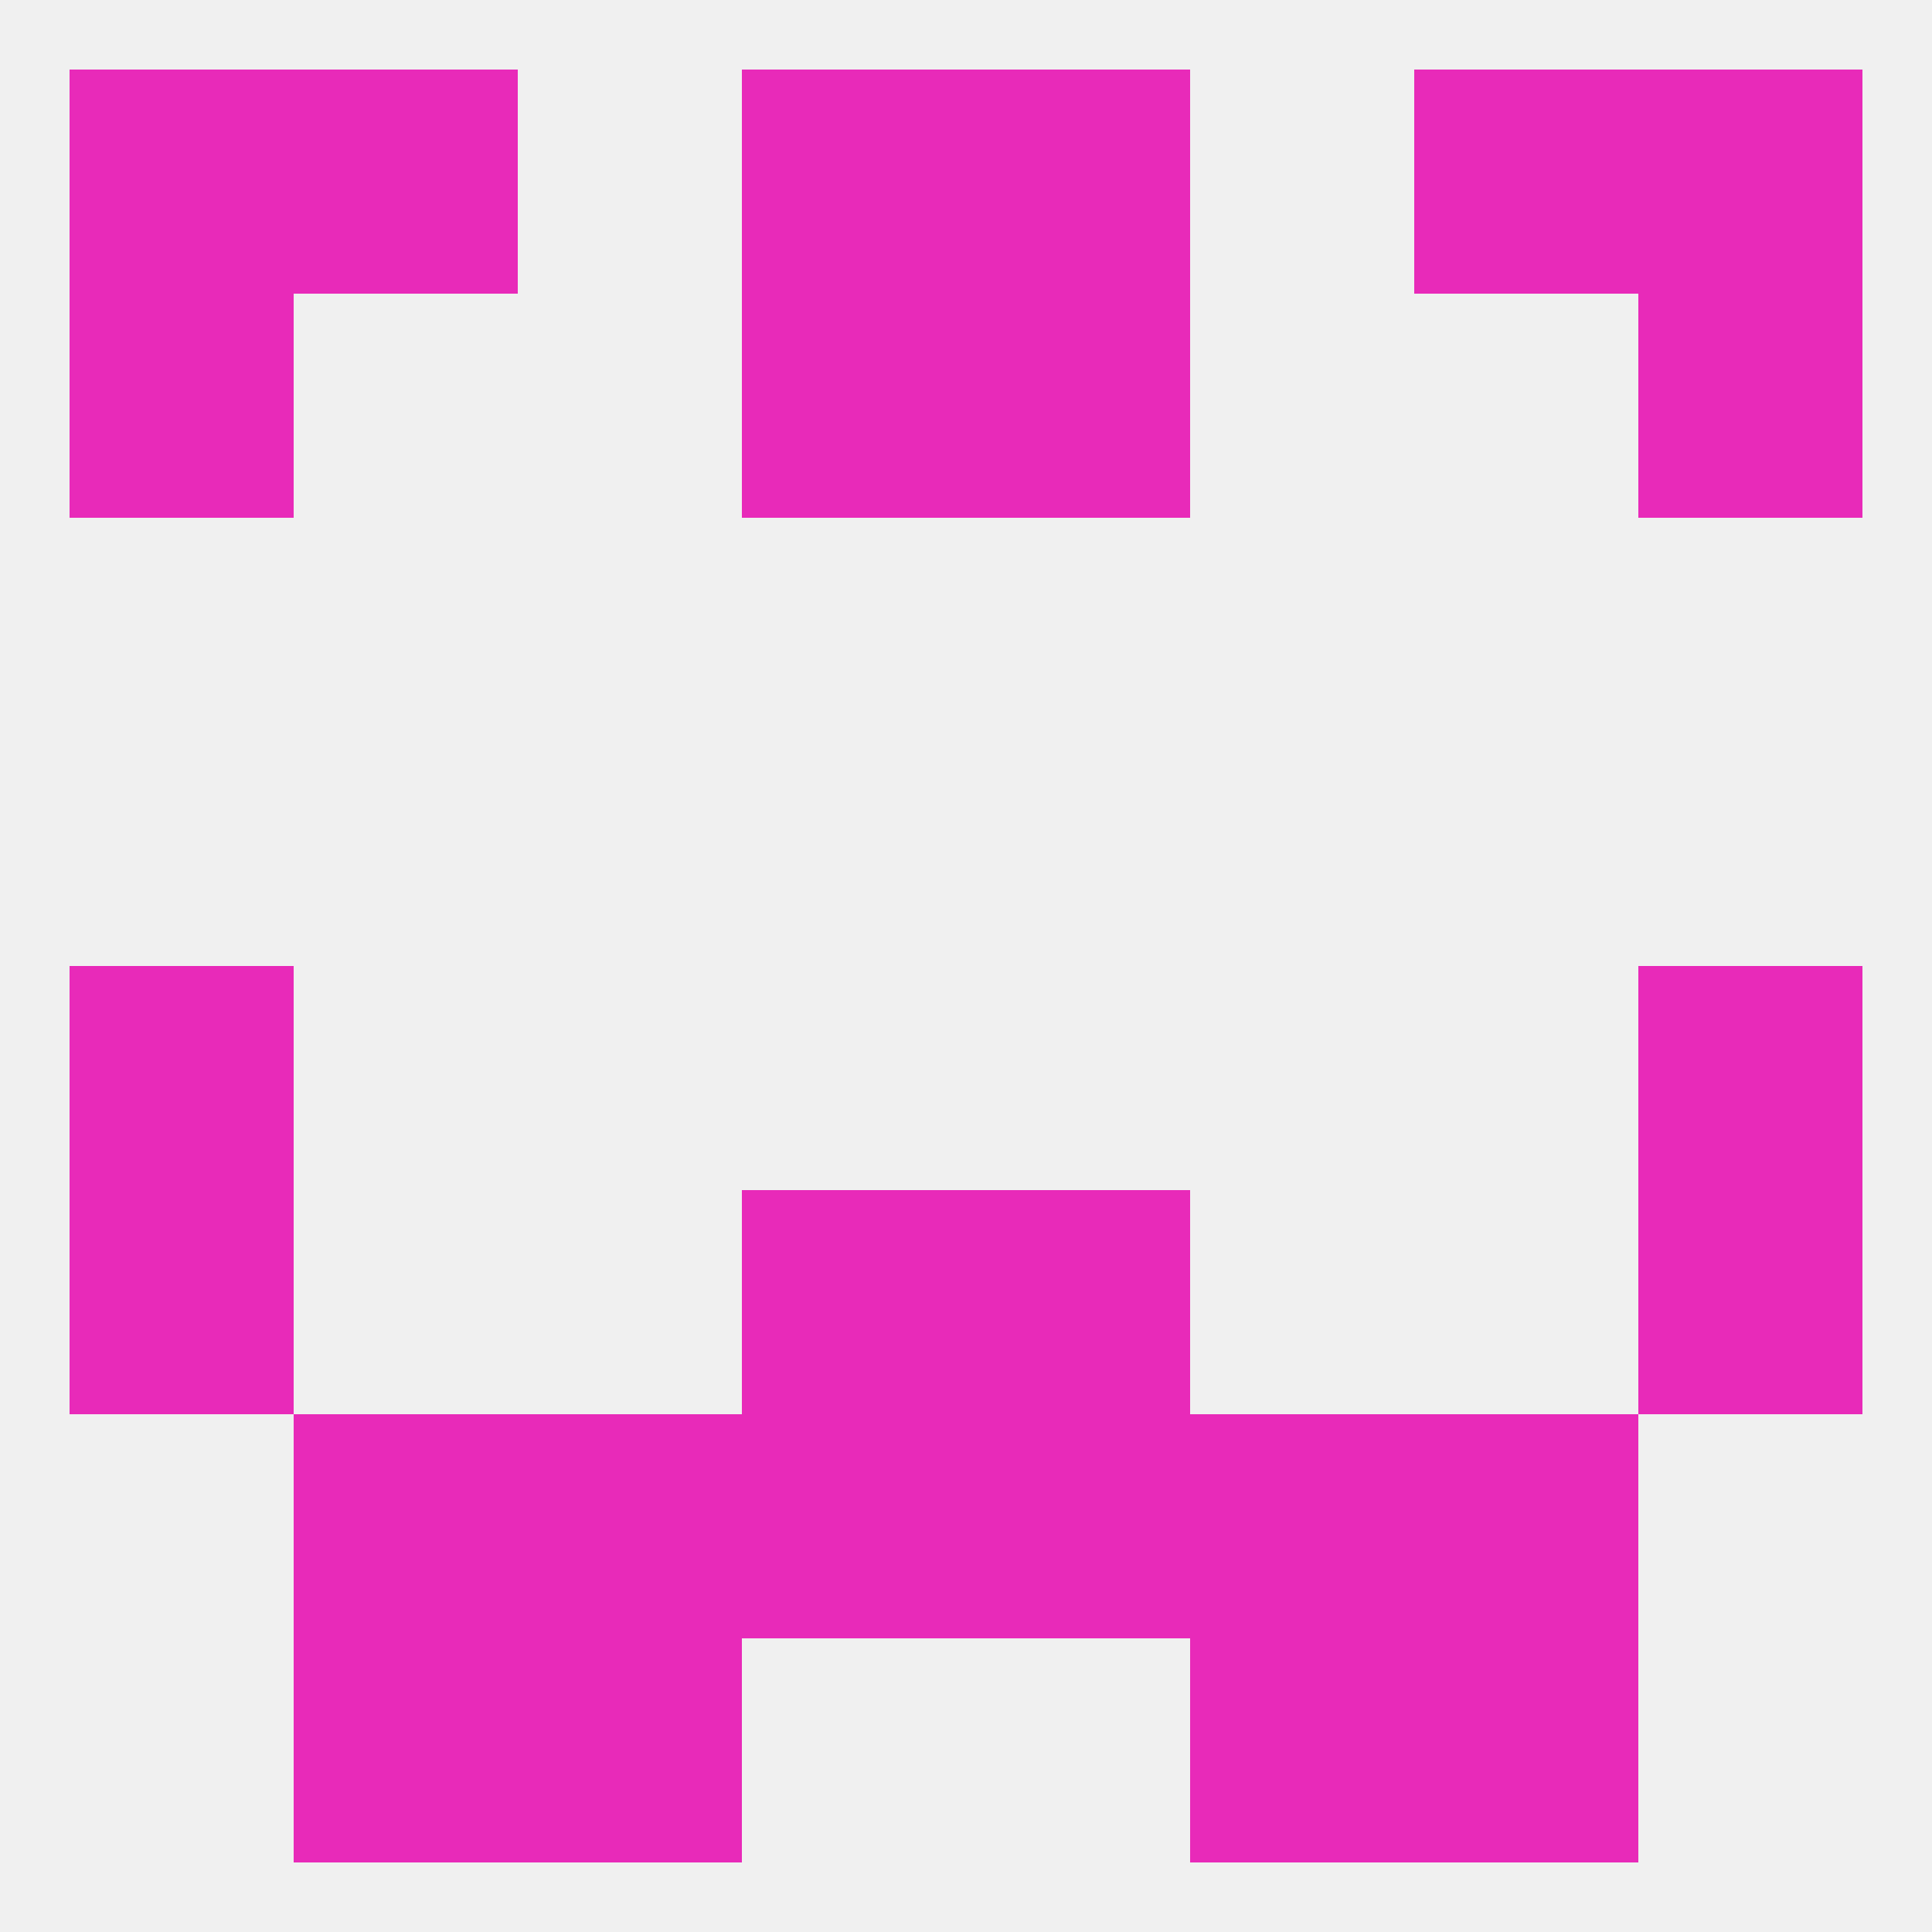
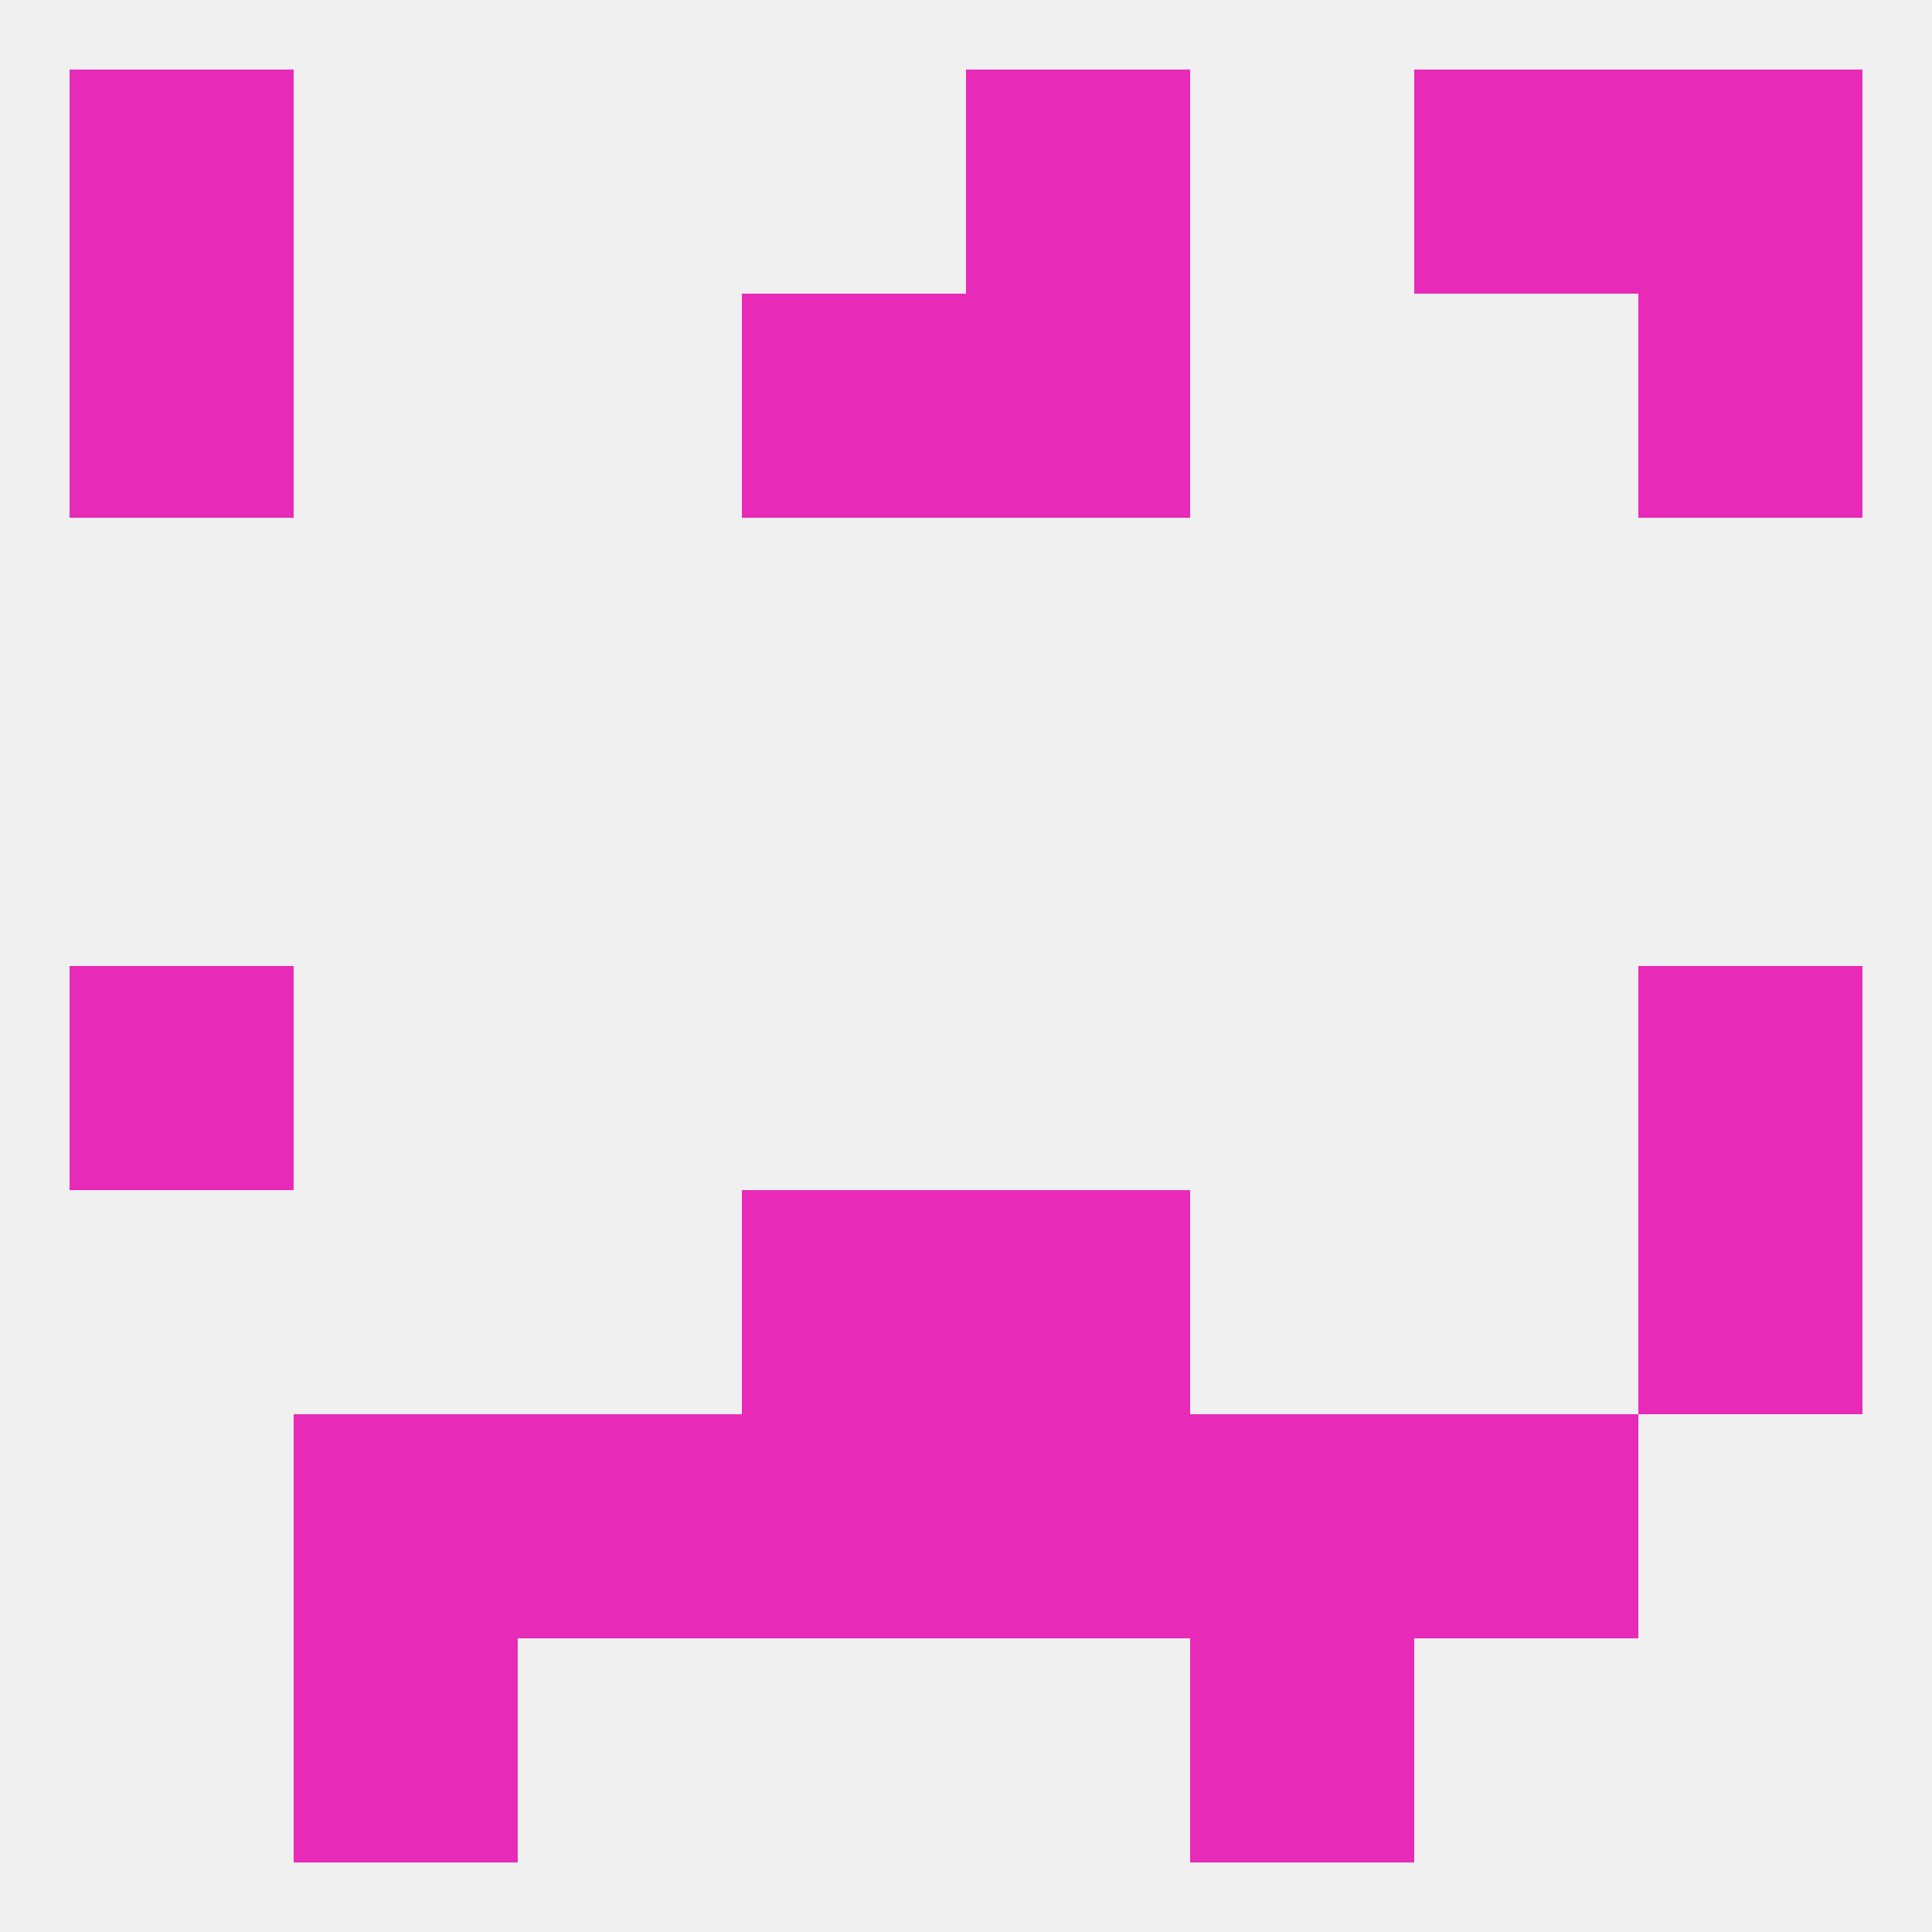
<svg xmlns="http://www.w3.org/2000/svg" version="1.1" baseprofile="full" width="250" height="250" viewBox="0 0 250 250">
  <rect width="100%" height="100%" fill="rgba(240,240,240,255)" />
  <rect x="183" y="183" width="29" height="29" fill="rgba(232,42,185,255)" />
  <rect x="96" y="183" width="29" height="29" fill="rgba(232,42,185,255)" />
  <rect x="125" y="183" width="29" height="29" fill="rgba(232,42,185,255)" />
  <rect x="67" y="183" width="29" height="29" fill="rgba(232,42,185,255)" />
  <rect x="154" y="183" width="29" height="29" fill="rgba(232,42,185,255)" />
  <rect x="38" y="183" width="29" height="29" fill="rgba(232,42,185,255)" />
-   <rect x="67" y="212" width="29" height="29" fill="rgba(232,42,185,255)" />
  <rect x="154" y="212" width="29" height="29" fill="rgba(232,42,185,255)" />
  <rect x="38" y="212" width="29" height="29" fill="rgba(232,42,185,255)" />
-   <rect x="183" y="212" width="29" height="29" fill="rgba(232,42,185,255)" />
  <rect x="125" y="9" width="29" height="29" fill="rgba(232,42,185,255)" />
-   <rect x="38" y="9" width="29" height="29" fill="rgba(232,42,185,255)" />
  <rect x="183" y="9" width="29" height="29" fill="rgba(232,42,185,255)" />
  <rect x="9" y="9" width="29" height="29" fill="rgba(232,42,185,255)" />
  <rect x="212" y="9" width="29" height="29" fill="rgba(232,42,185,255)" />
-   <rect x="96" y="9" width="29" height="29" fill="rgba(232,42,185,255)" />
  <rect x="9" y="38" width="29" height="29" fill="rgba(232,42,185,255)" />
  <rect x="212" y="38" width="29" height="29" fill="rgba(232,42,185,255)" />
  <rect x="96" y="38" width="29" height="29" fill="rgba(232,42,185,255)" />
  <rect x="125" y="38" width="29" height="29" fill="rgba(232,42,185,255)" />
  <rect x="9" y="125" width="29" height="29" fill="rgba(232,42,185,255)" />
  <rect x="212" y="125" width="29" height="29" fill="rgba(232,42,185,255)" />
-   <rect x="9" y="154" width="29" height="29" fill="rgba(232,42,185,255)" />
  <rect x="212" y="154" width="29" height="29" fill="rgba(232,42,185,255)" />
  <rect x="96" y="154" width="29" height="29" fill="rgba(232,42,185,255)" />
  <rect x="125" y="154" width="29" height="29" fill="rgba(232,42,185,255)" />
</svg>